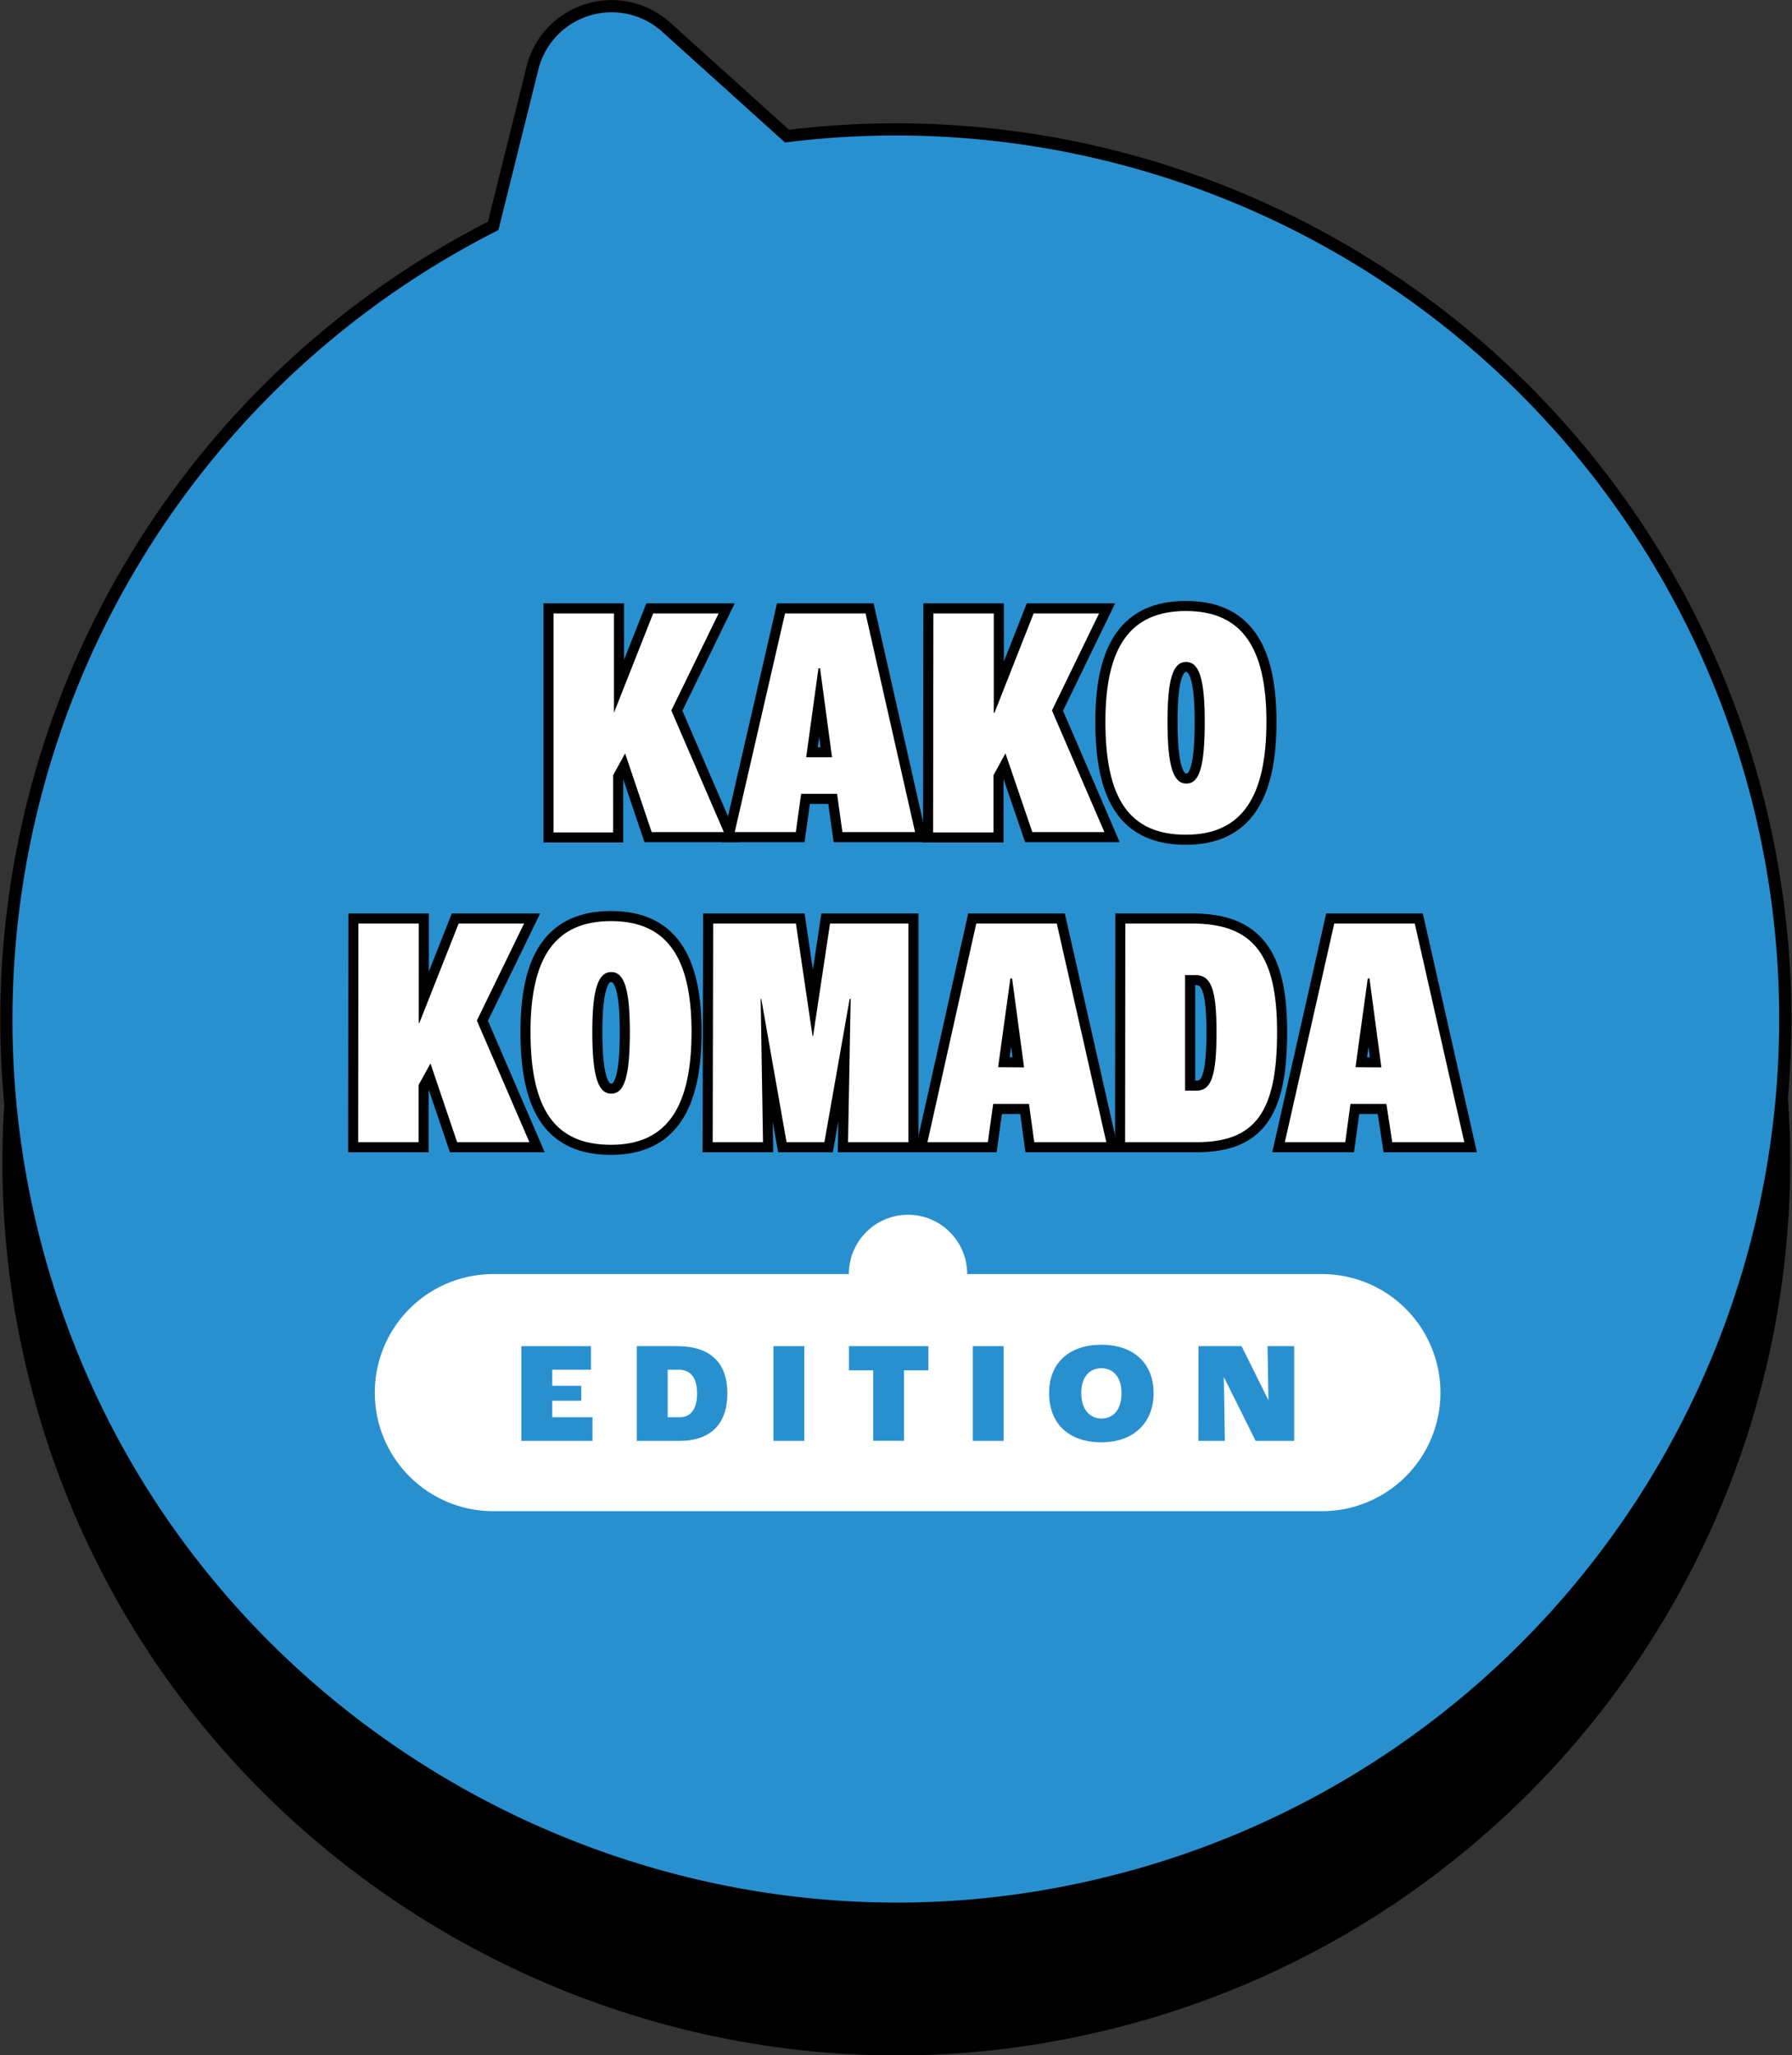
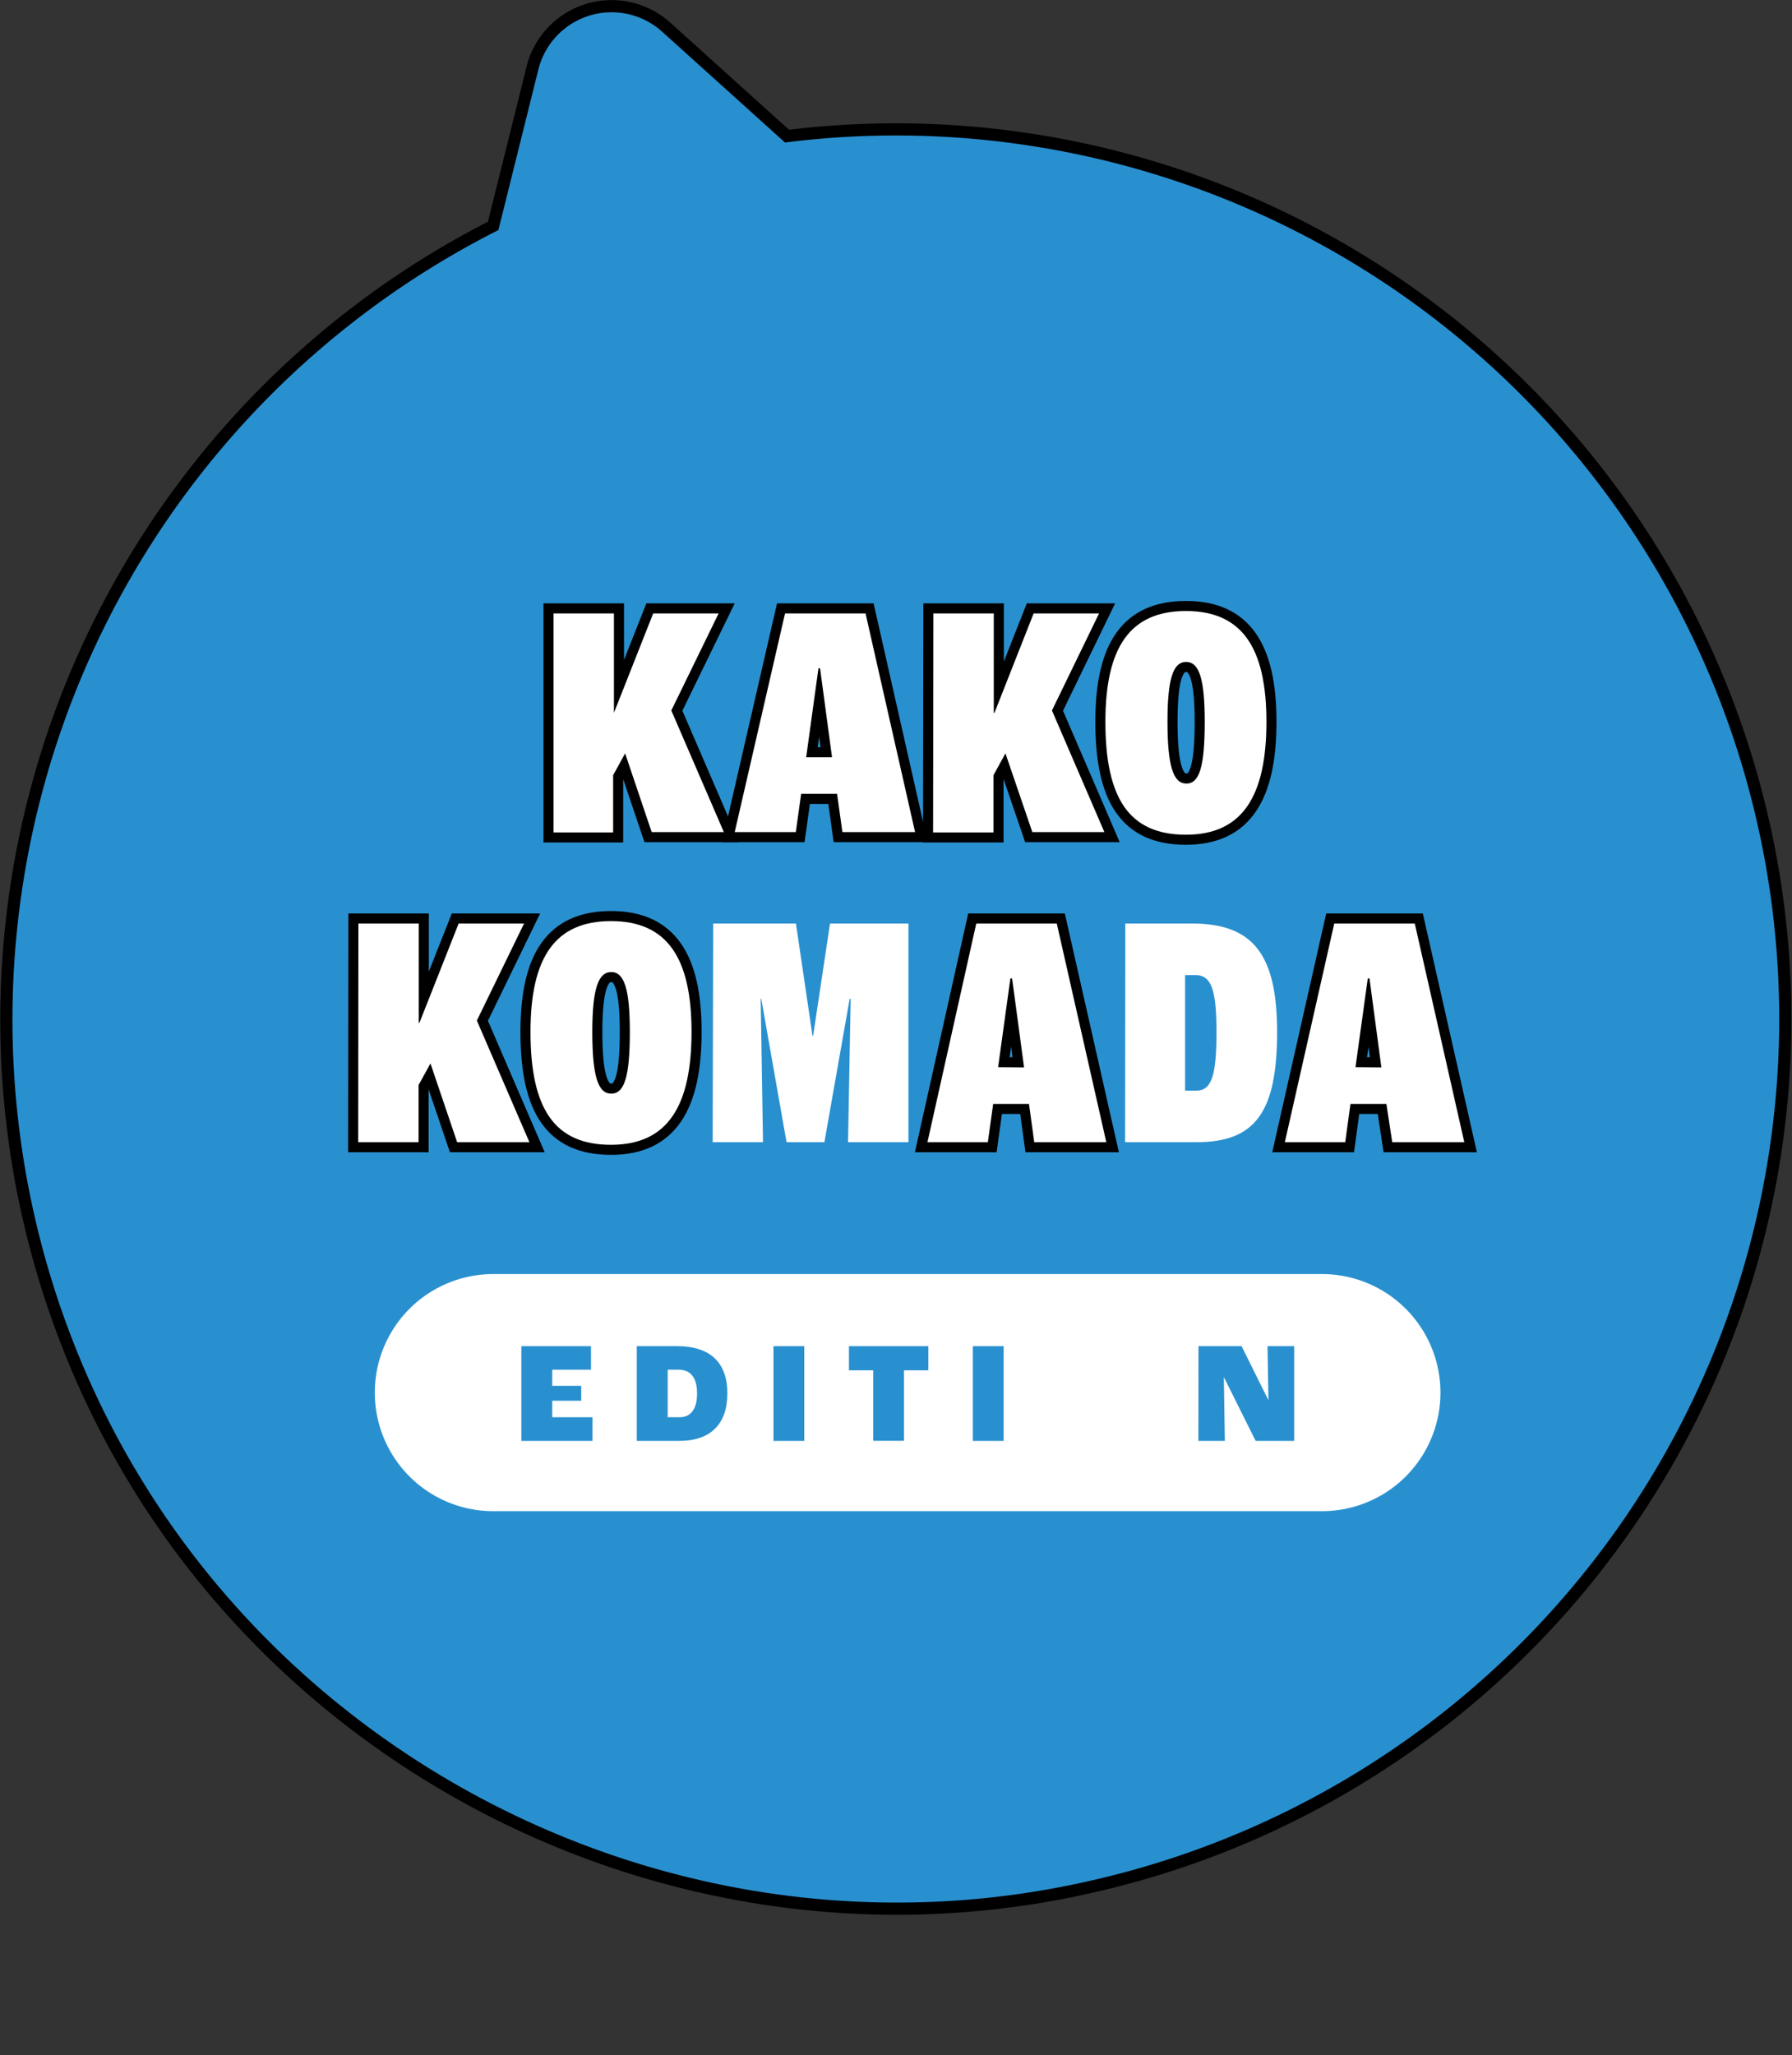
<svg xmlns="http://www.w3.org/2000/svg" width="62.81mm" height="72.01mm" viewBox="0 0 178.05 204.13">
  <rect x="0" y="0" width="178.05" height="204.13" fill="#333333" stroke="none" />
  <defs>
    <style>.cls-1,.cls-3,.cls-4,.cls-5{stroke:#000;}.cls-1{stroke-width:1.42px;}.cls-2,.cls-5{fill:none;}.cls-4,.cls-7{fill:#2990d0;}.cls-5{stroke-width:2px;}.cls-6{fill:#fff;}</style>
  </defs>
  <g id="レイヤー_2" data-name="レイヤー 2">
    <g id="BG">
      <path class="cls-1" d="M6.51,132.69A88.34,88.34,0,0,1,49.09,22.51L53,6.81a8,8,0,0,1,13.16-4l12,10.82a88.25,88.25,0,0,1,30.53,173.61C66.11,197.1,22,173.57,6.51,132.69Z" />
      <ellipse class="cls-2" cx="89.03" cy="101.18" rx="88.33" ry="88.23" transform="translate(-42.96 73.95) rotate(-37)" />
-       <path class="cls-3" d="M6.51,146.86A88.35,88.35,0,0,1,49.09,36.68L53,21a8,8,0,0,1,13.16-4l12,10.83a88.24,88.24,0,0,1,30.53,173.6C66.11,211.27,22,187.74,6.51,146.86Z" />
      <path class="cls-4" d="M6.51,132.69A88.34,88.34,0,0,1,49.09,22.51L53,6.81a8,8,0,0,1,13.16-4l12,10.82a88.25,88.25,0,0,1,30.53,173.61C66.11,197.1,22,173.57,6.51,132.69Z" />
      <path class="cls-5" d="M55,60.93h6V70.8H61l3.9-9.87h6.5L66.7,70.57l5.22,12.08H64.75l-2.64-7.82L60.92,77v5.68H55Z" />
      <path class="cls-5" d="M83.17,78.85H79.6l-.53,3.8H73L78,60.93h8l4.92,21.72H83.7Zm-.5-3.63-1.19-8.84h-.16L80.1,75.22Z" />
      <path class="cls-5" d="M92.74,60.93h6V70.8h.07l3.89-9.87h6.5l-4.68,9.64,5.21,12.08h-7.16L99.9,74.83,98.71,77v5.68h-6Z" />
      <path class="cls-5" d="M109.83,71.69c0-7.39,2.44-11,8-11s8,3.63,8,11-2.37,11.22-8,11.22S109.83,79.31,109.83,71.69Zm9.87,0c0-4.29-.56-5.94-1.85-5.94S116,67.4,116,71.69c0,4.46.59,6.14,1.88,6.14S119.7,76.15,119.7,71.69Z" />
      <path class="cls-5" d="M35.61,91.73h6v9.87h.06l3.9-9.87h6.5l-4.69,9.64,5.22,12.08H45.42l-2.65-7.82-1.18,2.14v5.68h-6Z" />
      <path class="cls-5" d="M52.71,102.49c0-7.39,2.44-11,8-11s8,3.63,8,11-2.37,11.22-8,11.22S52.71,110.11,52.71,102.49Zm9.87,0c0-4.29-.57-5.94-1.85-5.94s-1.88,1.65-1.88,5.94c0,4.46.59,6.14,1.88,6.14S62.58,107,62.58,102.49Z" />
-       <path class="cls-5" d="M70.86,91.73h8.22l1.65,11.16h.06l1.68-11.16h7.79v21.72h-6l.26-14.23h-.1l-2.51,14.23H78.15L75.64,99.22h-.06l.23,14.23h-5Z" />
      <path class="cls-5" d="M102.24,109.65H98.68l-.53,3.8h-6L97,91.73h8l4.92,21.72h-7.16Zm-.49-3.63-1.19-8.84h-.17L99.17,106Z" />
-       <path class="cls-5" d="M111.81,91.73h6.63c6.14,0,8.45,3.17,8.45,10.79,0,8-2.21,10.93-8,10.93h-7.1Zm7.06,16.6c1.49,0,2-1.45,2-5.81s-.56-5.67-2.12-5.67h-1v11.48Z" />
      <path class="cls-5" d="M137.75,109.65h-3.57l-.52,3.8h-6l4.91-21.72h8l4.92,21.72h-7.16Zm-.5-3.63-1.18-8.84h-.17L134.68,106Z" />
      <path class="cls-6" d="M55,60.93h6V70.8H61l3.9-9.87h6.5L66.7,70.57l5.22,12.08H64.75l-2.64-7.82L60.92,77v5.68H55Z" />
      <path class="cls-6" d="M83.17,78.85H79.6l-.53,3.8H73L78,60.93h8l4.92,21.72H83.7Zm-.5-3.63-1.19-8.84h-.16L80.1,75.22Z" />
      <path class="cls-6" d="M92.74,60.93h6V70.8h.07l3.89-9.87h6.5l-4.68,9.64,5.21,12.08h-7.16L99.9,74.83,98.71,77v5.68h-6Z" />
      <path class="cls-6" d="M109.83,71.69c0-7.39,2.44-11,8-11s8,3.63,8,11-2.37,11.22-8,11.22S109.83,79.31,109.83,71.69Zm9.87,0c0-4.29-.56-5.94-1.85-5.94S116,67.4,116,71.69c0,4.46.59,6.14,1.88,6.14S119.7,76.15,119.7,71.69Z" />
      <path class="cls-6" d="M35.61,91.73h6v9.87h.06l3.9-9.87h6.5l-4.69,9.64,5.22,12.08H45.42l-2.65-7.82-1.18,2.14v5.68h-6Z" />
      <path class="cls-6" d="M52.71,102.49c0-7.39,2.44-11,8-11s8,3.63,8,11-2.37,11.22-8,11.22S52.71,110.11,52.71,102.49Zm9.87,0c0-4.29-.57-5.94-1.85-5.94s-1.88,1.65-1.88,5.94c0,4.46.59,6.14,1.88,6.14S62.58,107,62.58,102.49Z" />
      <path class="cls-6" d="M70.86,91.73h8.22l1.65,11.16h.06l1.68-11.16h7.79v21.72h-6l.26-14.23h-.1l-2.51,14.23H78.15L75.64,99.22h-.06l.23,14.23h-5Z" />
      <path class="cls-6" d="M102.24,109.65H98.68l-.53,3.8h-6L97,91.73h8l4.92,21.72h-7.16Zm-.49-3.63-1.19-8.84h-.17L99.17,106Z" />
      <path class="cls-6" d="M111.81,91.73h6.63c6.14,0,8.45,3.17,8.45,10.79,0,8-2.21,10.93-8,10.93h-7.1Zm7.06,16.6c1.49,0,2-1.45,2-5.81s-.56-5.67-2.12-5.67h-1v11.48Z" />
      <path class="cls-6" d="M137.75,109.65h-3.57l-.52,3.8h-6l4.91-21.72h8l4.92,21.72h-7.16Zm-.5-3.63-1.18-8.84h-.17L134.68,106Z" />
      <path class="cls-6" d="M49,126.55h82.35a11.77,11.77,0,0,1,11.77,11.78h0a11.77,11.77,0,0,1-11.77,11.77H49a11.77,11.77,0,0,1-11.76-11.77h0A11.77,11.77,0,0,1,49,126.55Z" />
-       <ellipse class="cls-6" cx="90.22" cy="126.55" rx="5.88" ry="5.89" />
      <path class="cls-7" d="M51.8,133.71h6.92v2.34H54.87v1.6h2.88v1.48H54.87v1.64h4v2.35H51.8Z" />
      <path class="cls-7" d="M63.27,133.71h4c3.33,0,5,1.66,5,4.69s-1.65,4.72-4.78,4.72H63.27Zm4.26,7.06c1,0,1.73-.68,1.73-2.37s-.76-2.35-1.82-2.35h-1.1v4.72Z" />
      <path class="cls-7" d="M76.85,133.71h3.06v9.41H76.85Z" />
      <path class="cls-7" d="M86.76,136.11H84.35v-2.4h7.89v2.4H89.82v7H86.76Z" />
      <path class="cls-7" d="M96.66,133.71h3.06v9.41H96.66Z" />
-       <path class="cls-7" d="M104.24,138.37c0-3,2-4.8,5.19-4.8s5.19,1.83,5.19,4.8-2,4.89-5.19,4.89S104.24,141.46,104.24,138.37Zm7.19,0c0-1.64-.87-2.47-2-2.47s-2,.83-2,2.47.87,2.53,2,2.53S111.43,140.09,111.43,138.38Z" />
      <path class="cls-7" d="M119.08,133.71h4.28l2.67,5.37h0l-.09-5.37h2.65v9.41h-3.83l-3.16-6.34h0l.1,6.34h-2.63Z" />
    </g>
  </g>
</svg>